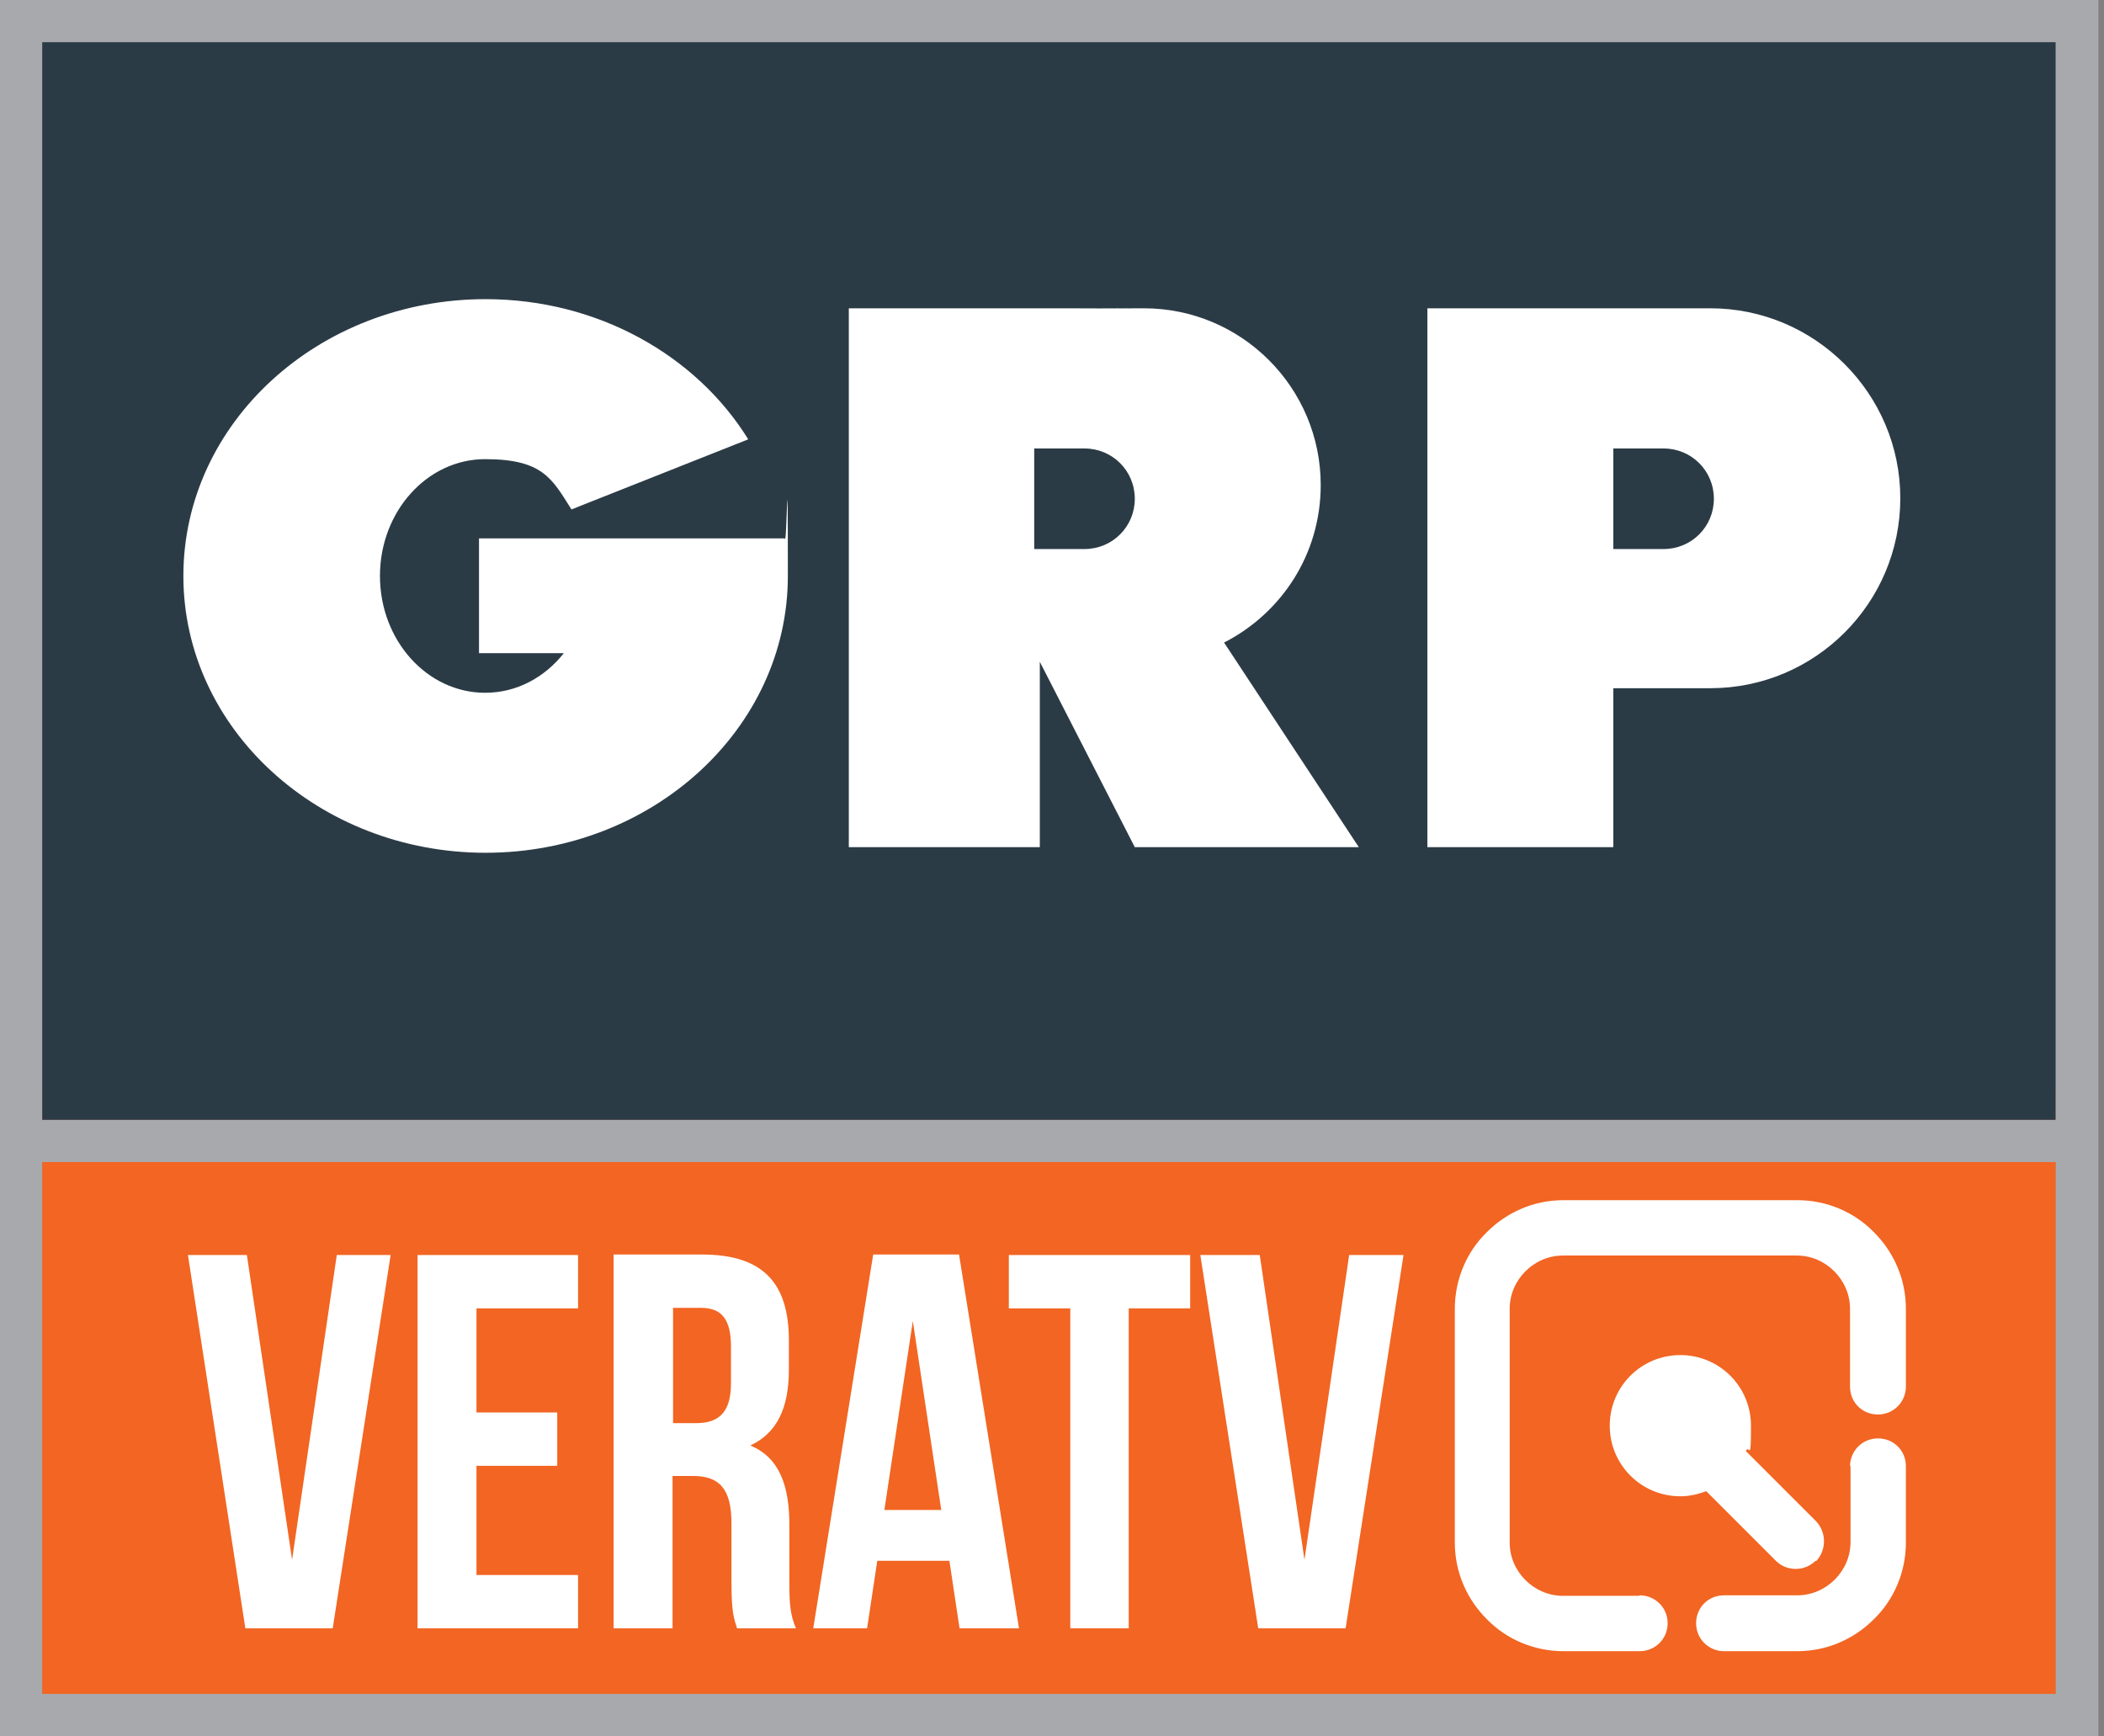
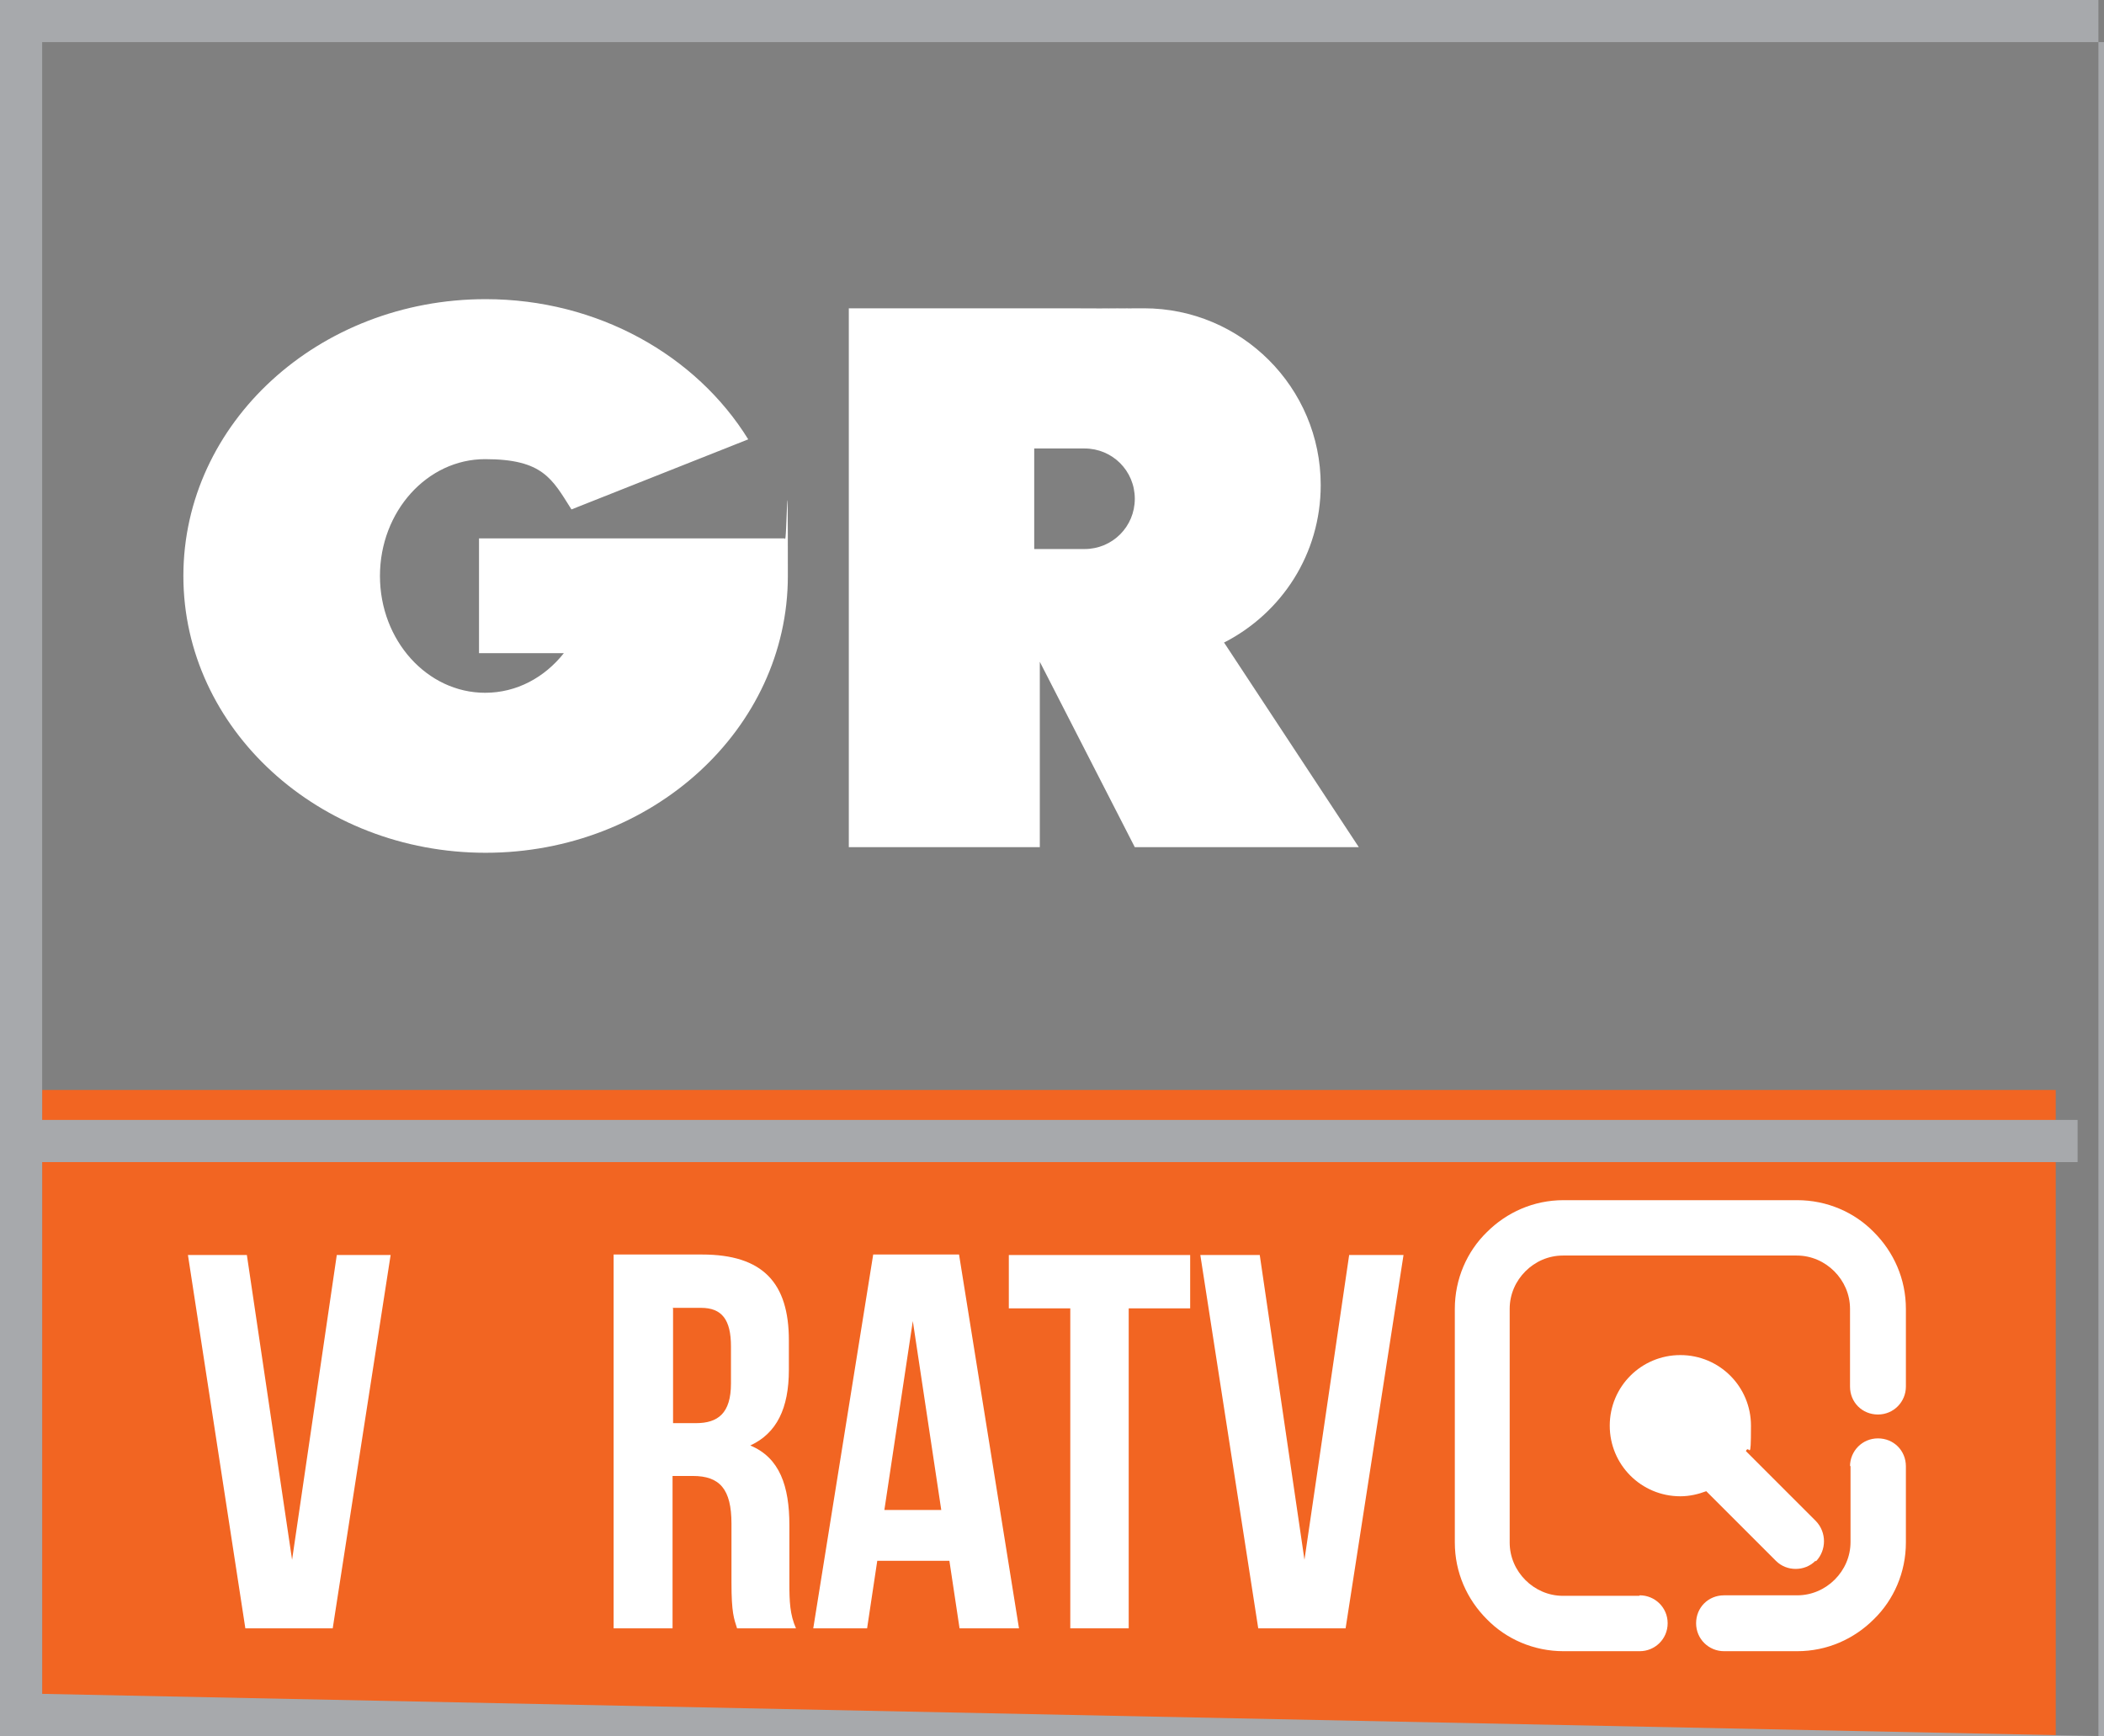
<svg xmlns="http://www.w3.org/2000/svg" id="Livello_1" data-name="Livello 1" version="1.1" viewBox="0 0 414.2 341.8">
  <rect x="0" y="0" width="414.2" height="341.8" fill="#808080" stroke="none" />
  <defs>
    <style>
      .cls-1 {
        fill-rule: evenodd;
      }

      .cls-1, .cls-2, .cls-3, .cls-4, .cls-5 {
        stroke-width: 0px;
      }

      .cls-1, .cls-5 {
        fill: #fff;
      }

      .cls-2 {
        fill: #f26522;
      }

      .cls-3 {
        fill: #2b3b46;
      }

      .cls-4 {
        fill: #a7a9ac;
      }
    </style>
  </defs>
  <rect class="cls-2" x="8.3" y="214.6" width="396.4" height="127.2" />
-   <rect class="cls-3" x="8.3" y="8.3" width="396.4" height="212.2" />
  <g>
    <path class="cls-5" d="M154.5,106h-60.2v22.6h16.7c-3.8,4.8-9.3,7.8-15.5,7.8-11.4,0-20.7-10.3-20.7-23s9.3-23,20.7-23,13.2,3.9,17,9.9l34.8-13.8c-10.2-16.5-29.6-27.6-51.7-27.6-32.9,0-59.5,24.4-59.5,54.5s26.7,54.5,59.5,54.5,59.5-24.4,59.5-54.5-.2-5-.6-7.4" />
-     <path class="cls-5" d="M336.7,60.7h-55.7v106.1h36.6v-31.3h19.1c20.7,0,37.4-16.8,37.4-37.4s-16.8-37.4-37.4-37.4M327.5,108.1c-.2,0-.3,0-.5,0h0s-9.4,0-9.4,0v-19.8h9.4c.2,0,.3,0,.5,0,5.5,0,9.9,4.4,9.9,9.9s-4.4,9.9-9.9,9.9" />
    <path class="cls-5" d="M241,126.5c11.3-5.8,19-17.4,19-31,0-19.2-15.6-34.8-34.8-34.8s-1.6,0-2.4.1h0c0-.1-18.1-.1-18.1-.1h-37.6v106.1h37.6v-36.5l18.7,36.5h44.1l-26.6-40.4ZM213.5,108.1h-9.9v-19.8h9.9c5.5,0,9.9,4.4,9.9,9.9s-4.4,9.9-9.9,9.9" />
  </g>
-   <path class="cls-4" d="M413.1,341.8H0V0h413.1v341.9ZM8.3,333.5h396.4V8.3H8.3v325.2Z" />
+   <path class="cls-4" d="M413.1,341.8H0V0h413.1v341.9Zh396.4V8.3H8.3v325.2Z" />
  <rect class="cls-4" x="4.2" y="220.5" width="404.8" height="8.3" />
  <g>
    <polygon class="cls-5" points="57.5 307.1 66.3 247.1 76.9 247.1 65.5 320.6 48.3 320.6 37 247.1 48.6 247.1 57.5 307.1" />
-     <polygon class="cls-5" points="93.8 278.1 109.7 278.1 109.7 288.6 93.8 288.6 93.8 310.1 113.8 310.1 113.8 320.6 82.2 320.6 82.2 247.1 113.8 247.1 113.8 257.6 93.8 257.6 93.8 278.1" />
    <path class="cls-5" d="M145.1,320.6c-.6-1.9-1.1-3-1.1-9v-11.6c0-6.8-2.3-9.4-7.6-9.4h-4v30h-11.6v-73.6h17.4c12,0,17.1,5.6,17.1,16.9v5.8c0,7.6-2.4,12.5-7.6,14.9,5.8,2.4,7.7,8,7.7,15.7v11.4c0,3.6.1,6.2,1.3,8.9h-11.8ZM132.5,257.6v22.6h4.5c4.3,0,6.9-1.9,6.9-7.8v-7.3c0-5.3-1.8-7.6-5.9-7.6h-5.6Z" />
    <path class="cls-5" d="M200.6,320.6h-11.7l-2-13.3h-14.2l-2,13.3h-10.6l11.8-73.6h16.9l11.8,73.6ZM174.2,297.3h11.1l-5.6-37.2-5.6,37.2Z" />
    <polygon class="cls-5" points="198.6 247.1 234.3 247.1 234.3 257.6 222.2 257.6 222.2 320.6 210.7 320.6 210.7 257.6 198.6 257.6 198.6 247.1" />
    <polygon class="cls-5" points="256.8 307.1 265.6 247.1 276.3 247.1 264.9 320.6 247.7 320.6 236.3 247.1 248 247.1 256.8 307.1" />
    <path class="cls-5" d="M322.8,314.1c3,0,5.5,2.4,5.5,5.5s-2.5,5.5-5.5,5.5h-15c-5.9,0-11.3-2.4-15.1-6.3-3.9-3.9-6.3-9.2-6.3-15.1v-46c0-5.9,2.4-11.3,6.3-15.1,3.9-3.9,9.2-6.3,15.1-6.3h46c5.9,0,11.3,2.4,15.1,6.3,3.9,3.9,6.3,9.2,6.3,15.1v15.3c0,3-2.4,5.5-5.5,5.5s-5.5-2.4-5.5-5.5v-15.3c0-2.9-1.2-5.5-3.1-7.4-1.9-1.9-4.5-3.1-7.4-3.1h-46c-2.9,0-5.5,1.2-7.4,3.1-1.9,1.9-3.1,4.5-3.1,7.4v46c0,2.9,1.2,5.5,3.1,7.4,1.9,1.9,4.5,3.1,7.4,3.1h15Z" />
    <path class="cls-5" d="M364.2,288.7c0-3,2.4-5.5,5.5-5.5s5.5,2.4,5.5,5.5v15c0,5.9-2.4,11.3-6.3,15.1-3.9,3.9-9.2,6.3-15.1,6.3h-14.4c-3,0-5.5-2.4-5.5-5.5s2.4-5.5,5.5-5.5h14.4c2.9,0,5.5-1.2,7.4-3.1,1.9-1.9,3.1-4.5,3.1-7.4v-15Z" />
    <path class="cls-1" d="M357.4,307.3c-1.1,1.1-2.5,1.6-3.9,1.6s-2.8-.5-3.9-1.6l-13.7-13.7c-1.6.6-3.3,1-5.1,1-7.7,0-13.9-6.2-13.9-13.9s6.2-13.9,13.9-13.9,13.9,6.2,13.9,13.9-.3,3.5-1,5l13.8,13.8c2.1,2.2,2.1,5.7,0,7.9" />
  </g>
</svg>